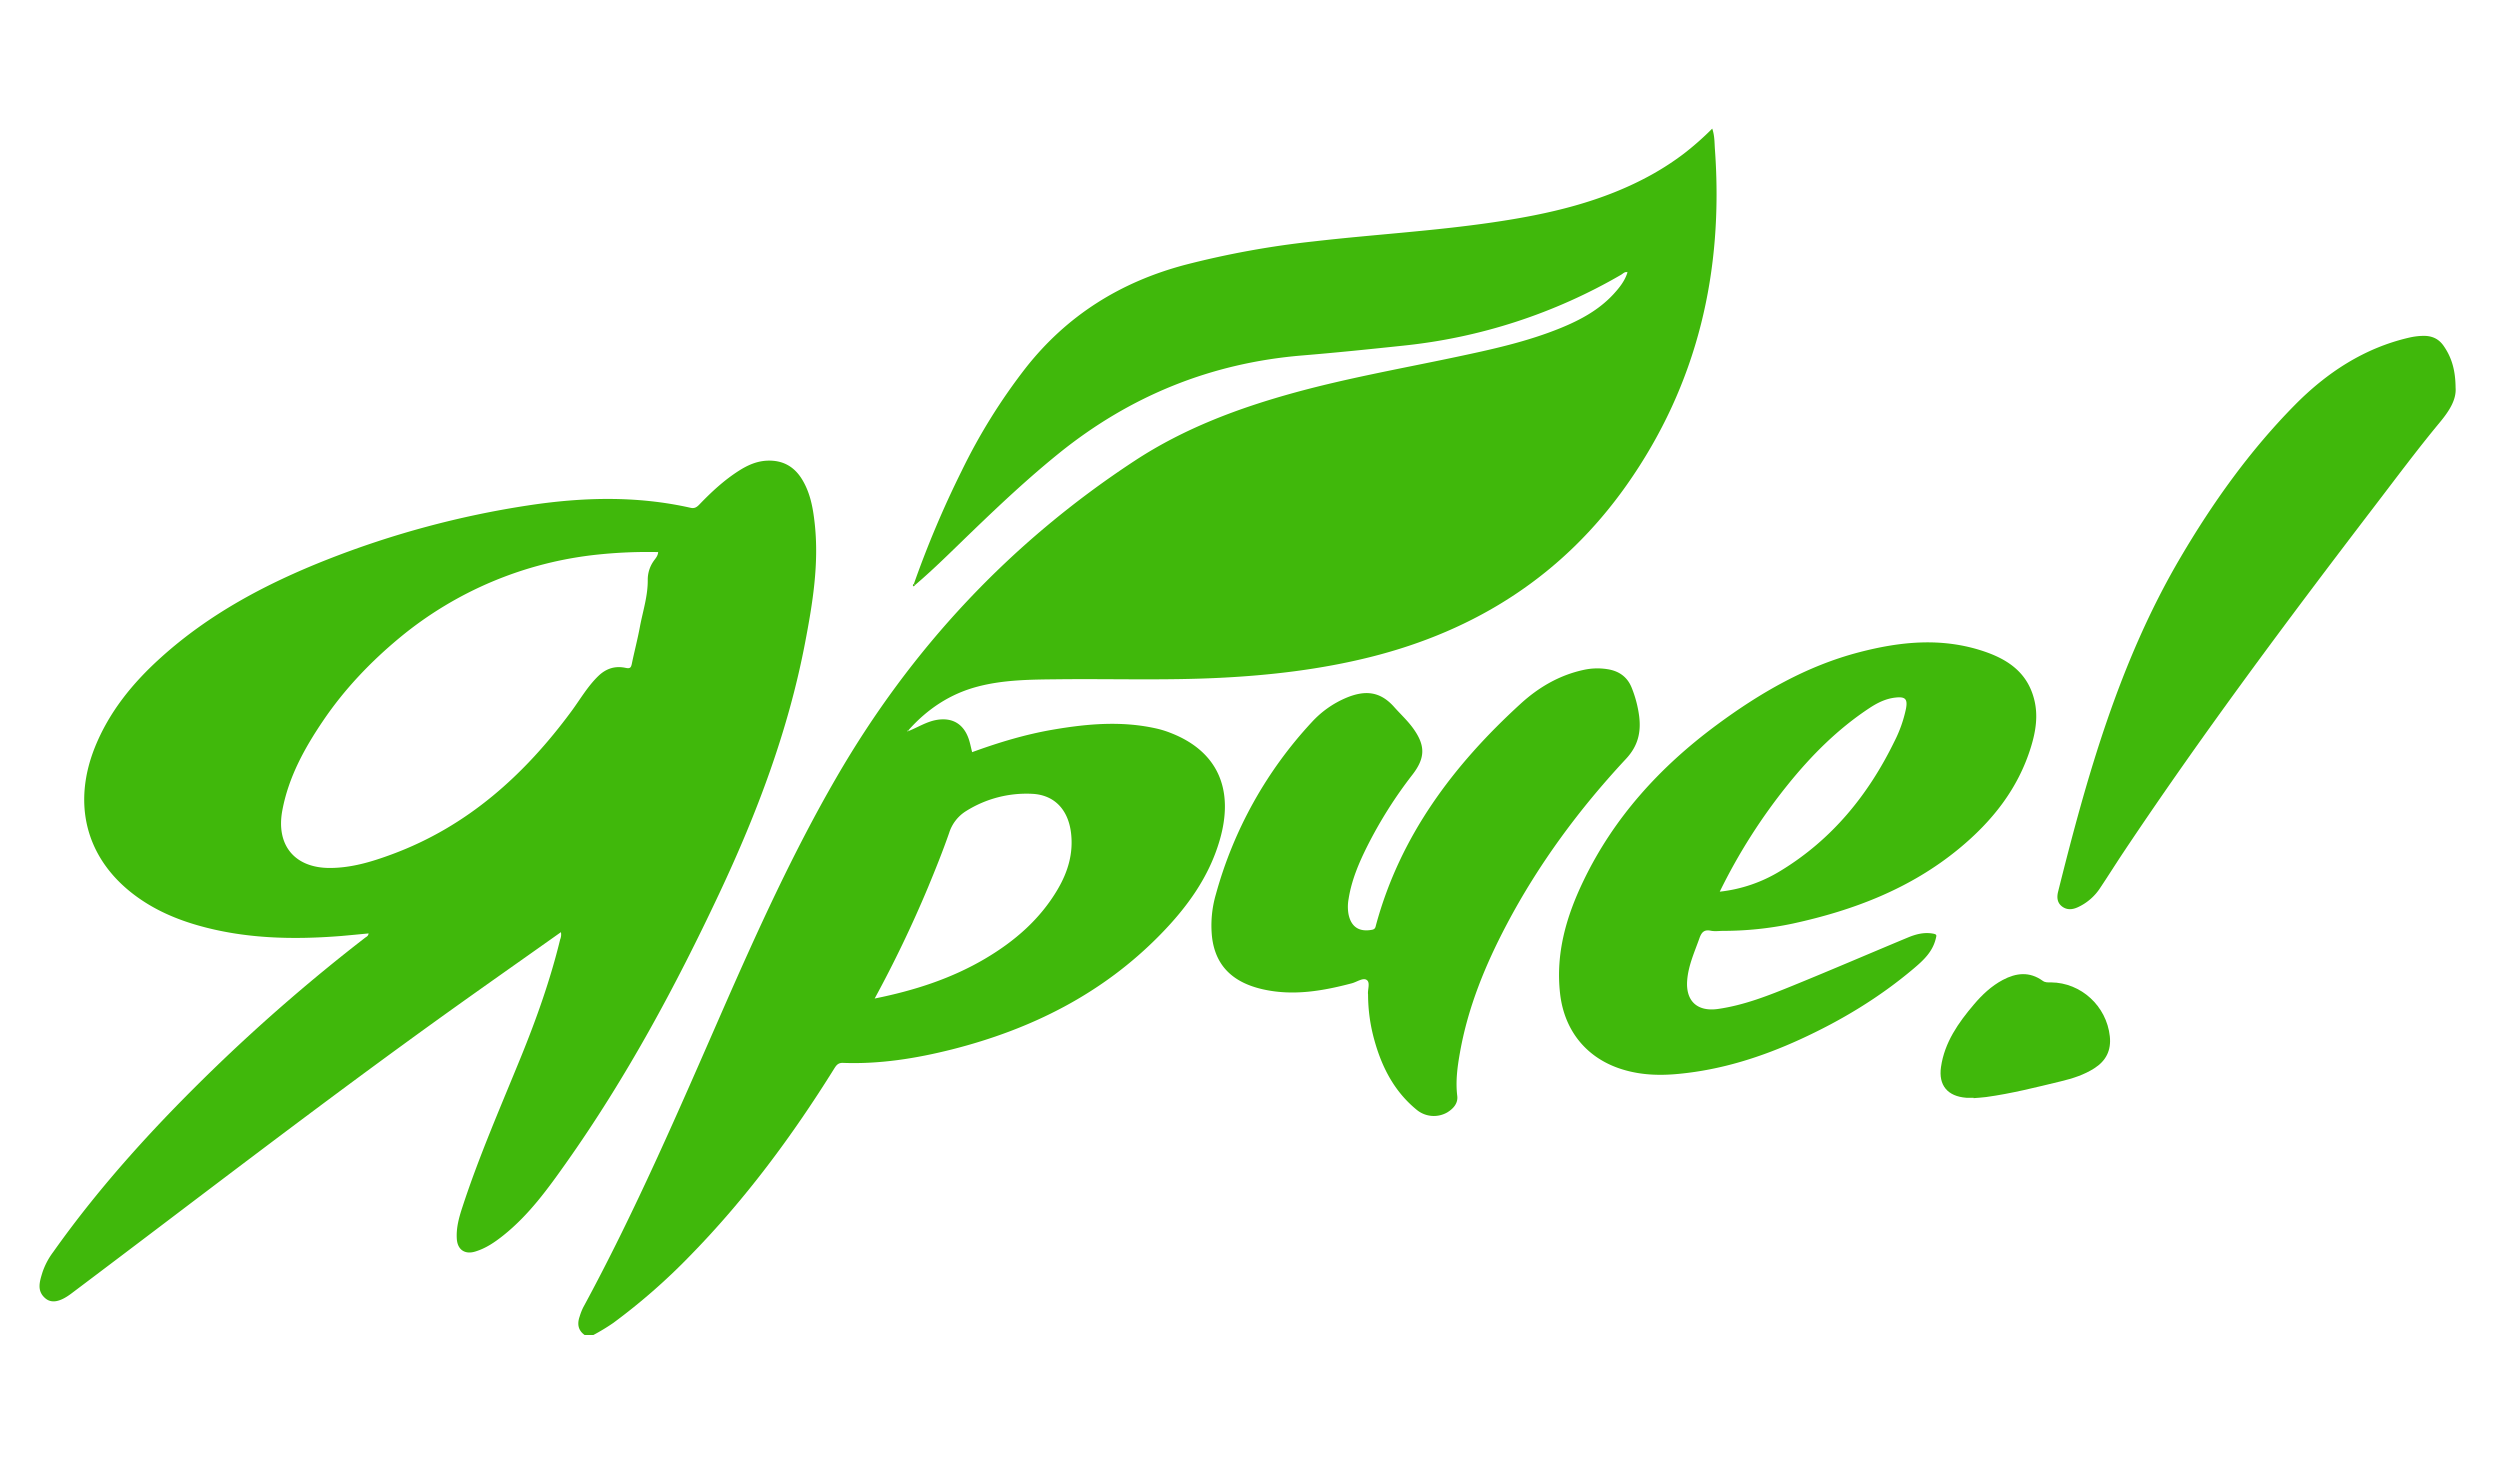
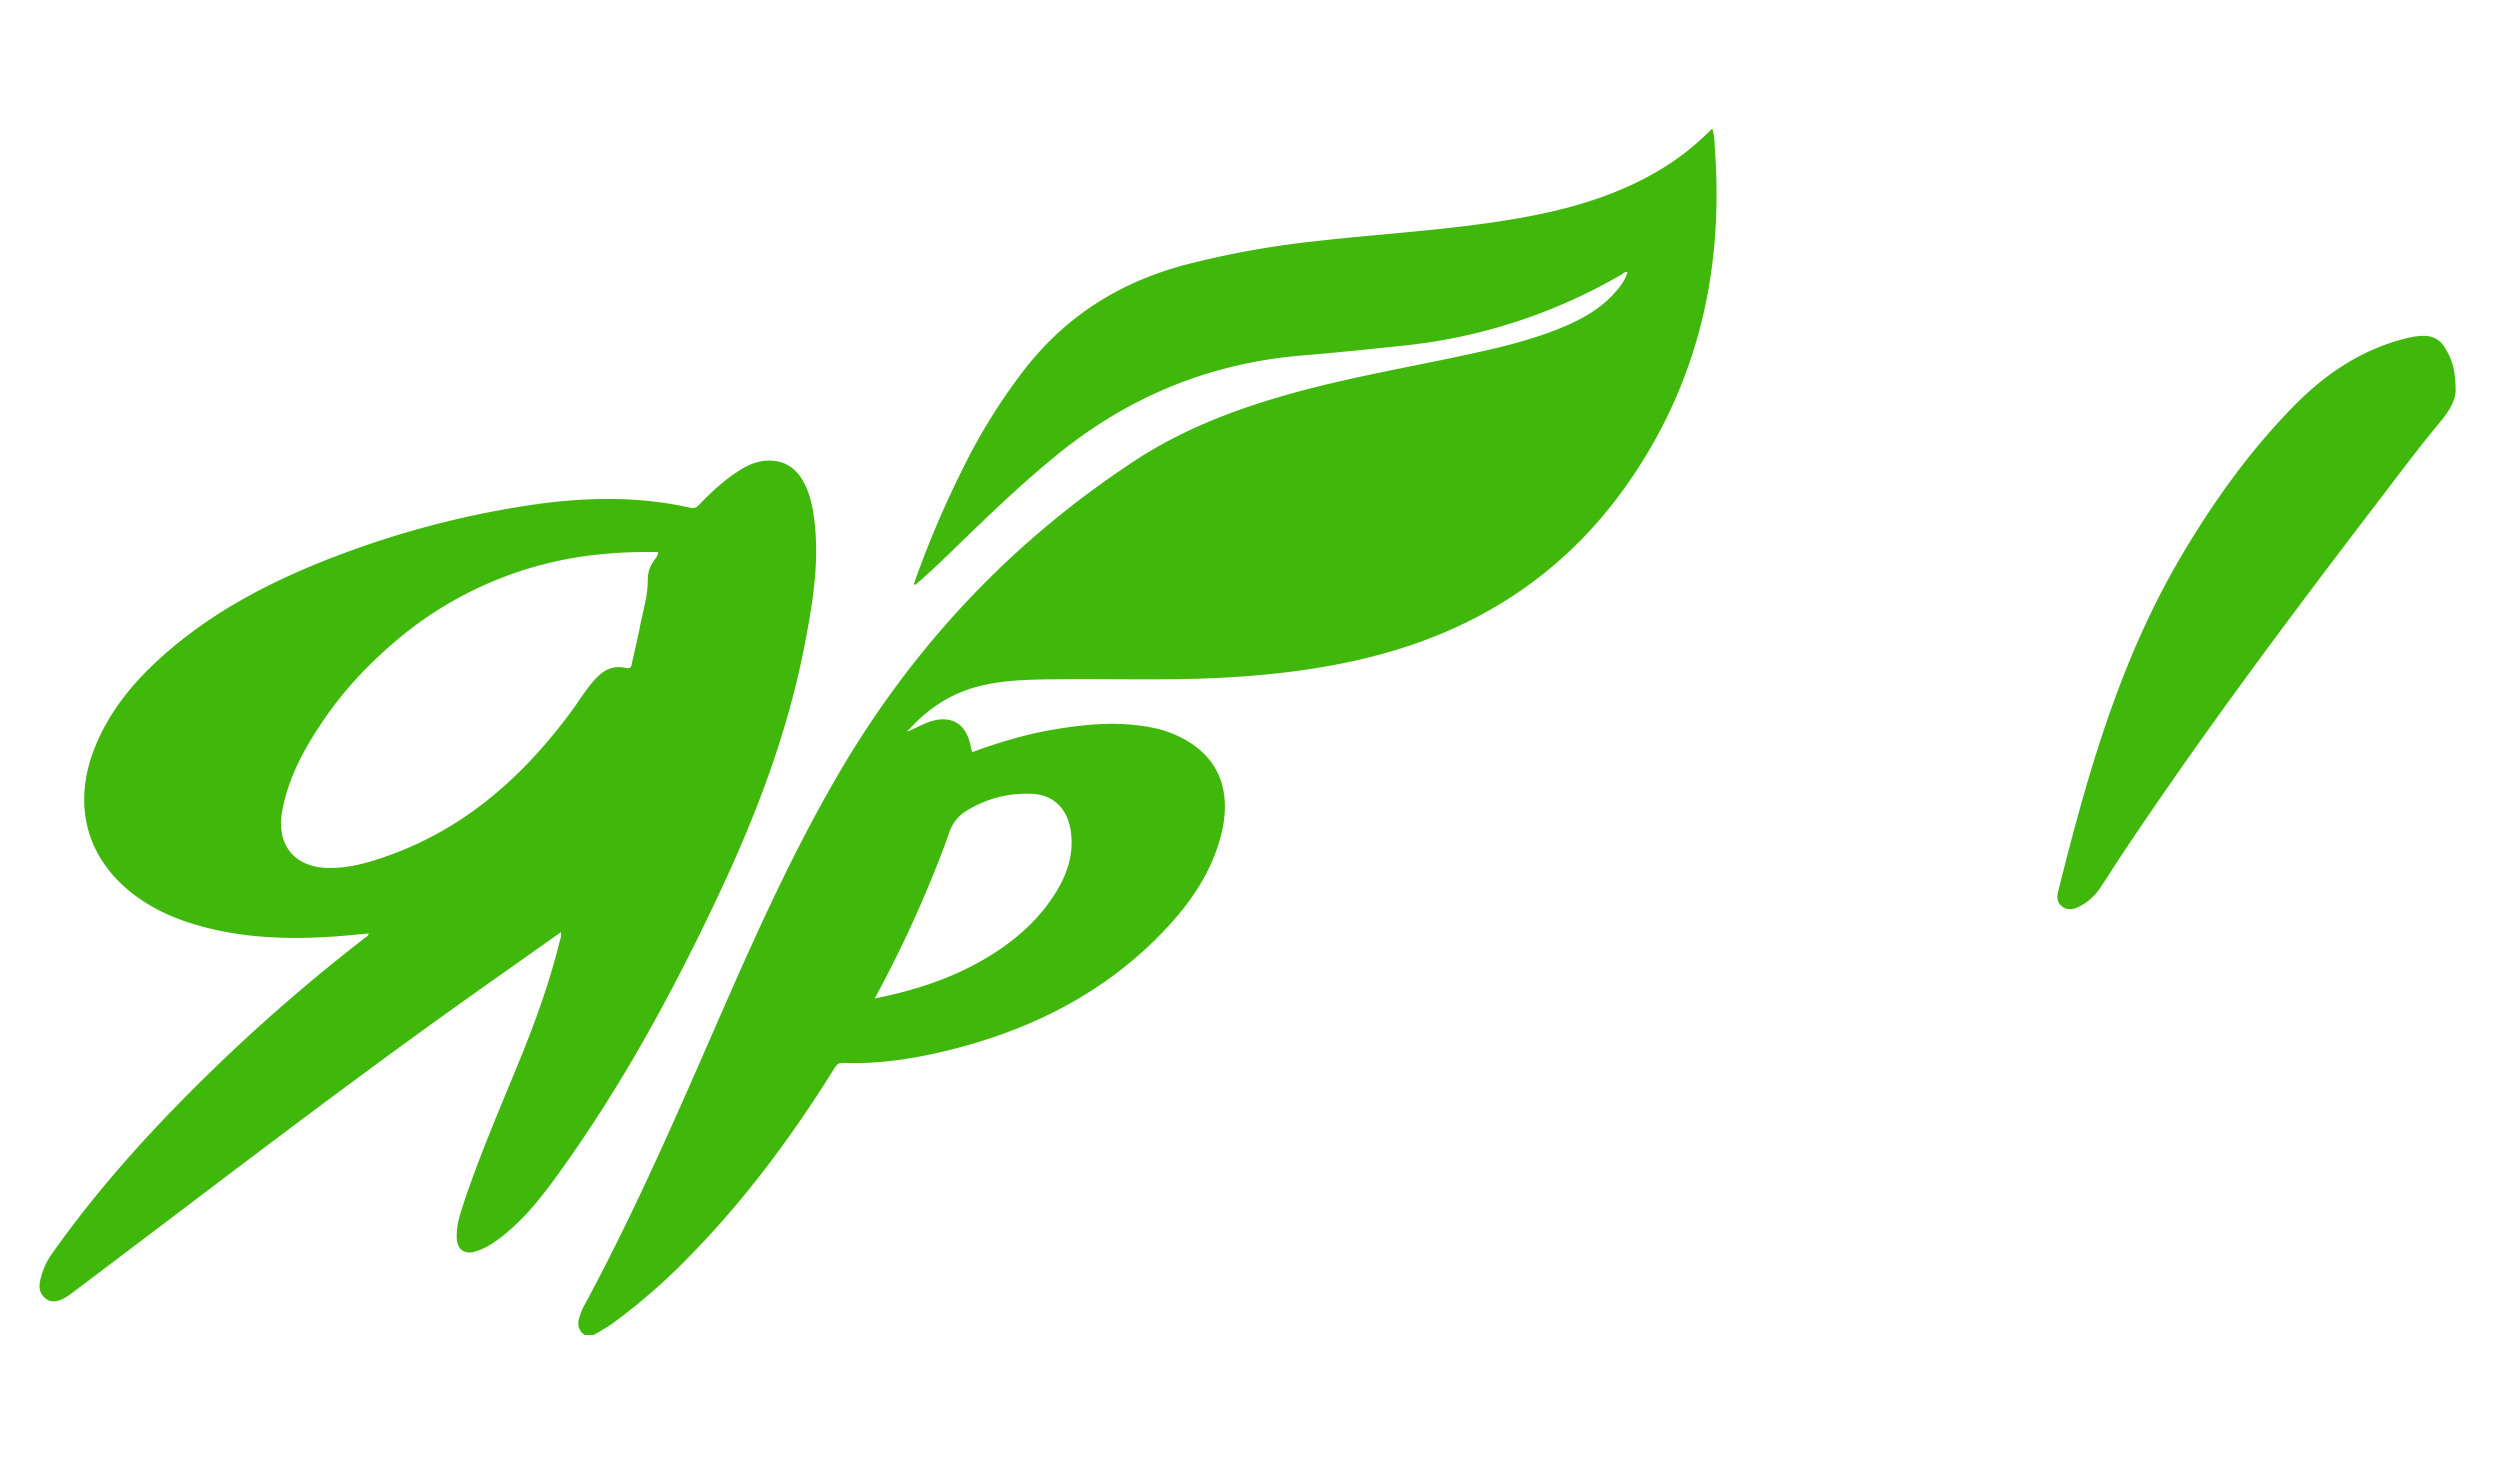
<svg xmlns="http://www.w3.org/2000/svg" id="Слой_1" data-name="Слой 1" viewBox="0 0 1400 729.85" x="0px" y="0px" xml:space="preserve" width="180px" height="105px">
  <defs>
    <style>.cls-1{fill:#40b80b;}</style>
  </defs>
  <path class="cls-1" d="M509,365.88c5-2,9.65-5,15.11-6.06,8.82-1.66,15.29,1.88,18.29,10.35.86,2.42,1.31,5,2,7.63,14.63-5.35,29.5-9.86,44.86-12.53,19.75-3.42,39.54-5.16,59.36-.47a54.77,54.77,0,0,1,6.62,2.11c26.37,10.08,36.22,31.4,27.75,60.32-6,20.6-18.24,37.4-33,52.52-32.5,33.33-72.47,53.29-117.14,64.58-19.92,5-40.12,8.25-60.76,7.48-2.8-.1-3.79,1.4-5,3.31-23.46,37.65-49.74,73.14-80.87,104.9a343.58,343.58,0,0,1-42.83,37.45,114.77,114.77,0,0,1-11.09,6.72h-4.92c-3.78-2.72-4.2-6.34-2.75-10.43a33.48,33.48,0,0,1,1.92-4.94c29.29-54,53.56-110.4,78.18-166.63C424.11,478,444.07,434,468.31,392.13c41.84-72.33,97.32-131.73,167.26-177.6,27.72-18.17,58.3-29.55,90-38.23,29.51-8.06,59.62-13.41,89.51-19.73,20-4.23,40-8.56,59.07-16.36,10.95-4.49,21.26-10.05,29.4-18.88,3.32-3.61,6.39-7.45,7.86-12.28a1.79,1.79,0,0,0,.26-.2s0-.13,0-.19l-.17.44c-1.58-.57-2.54.7-3.64,1.33a304.84,304.84,0,0,1-122,39.72c-18.87,2-37.74,3.94-56.64,5.5-51,4.23-96.29,22.6-136.11,54.71-17.35,14-33.55,29.24-49.57,44.69-10.22,9.85-20.25,19.92-31.07,29.13l-.67-.67a561,561,0,0,1,26.75-63.25,325.84,325.84,0,0,1,35.83-57.61c23.15-29.44,53.08-48.12,89.13-57.71a503.28,503.28,0,0,1,72-13.14C769,87.94,802.74,86,836.14,81.09c31.06-4.55,61.46-11.43,89.23-26.94a152.48,152.48,0,0,0,17.48-11.42,165.37,165.37,0,0,0,16-14.11c1.38,4,1.24,7.87,1.5,11.54,4.94,68.3-9.62,131.6-49.44,188.08-35.53,50.41-84.25,81.52-143.77,96.36-27.67,6.9-55.82,10.19-84.26,11.59-30.06,1.48-60.13.47-90.2.8-15.17.16-30.4.2-45.19,4.09-15.45,4.06-28.27,12.61-38.85,24.54-.32.08-.68.14-.47.62ZM489.81,515.77c22.26-4.49,42.93-11.14,61.91-22.35,16.57-9.78,30.82-22.12,40.66-38.94,5.63-9.63,8.74-19.88,7.42-31.25-1.5-13-9.13-21.43-21.63-22.09a63.52,63.52,0,0,0-37.07,9.59A22.2,22.2,0,0,0,531.53,423c-3.58,10.29-7.66,20.41-11.83,30.48A675.61,675.61,0,0,1,489.81,515.77Z" />
  <path class="cls-1" d="M314.12,478.6c-20,14.18-39.79,28.07-59.44,42.1C182,572.64,111.29,627.32,39.9,681c-6.08,4.57-10.93,5.69-14.5,2.66-4.91-4.15-3.21-9.35-1.68-14.38a40.34,40.34,0,0,1,6.06-11.54c26.64-37.61,57.65-71.39,90.69-103.38a1012.89,1012.89,0,0,1,84-72.64c.7-.54,1.73-.84,1.94-2.41-5.21.49-10.29,1-15.38,1.44-27.27,2.16-54.35,1.56-80.86-6.14-13.49-3.92-26.11-9.71-37.12-18.57-25.09-20.21-32.34-49.6-20-80.73,8-20,21.19-36.2,37-50.44,27.35-24.71,59.38-41.6,93.39-55a520.68,520.68,0,0,1,112.43-30.26c30.29-4.61,60.68-5.46,90.86,1.35,2.22.5,3.5-.36,4.94-1.87,6.73-7,13.84-13.6,22.08-18.86,4.88-3.11,10-5.44,16-5.67,8.85-.32,15.27,3.48,19.66,10.9s5.84,15.52,6.78,23.83c2.59,22.84-1.12,45.23-5.39,67.49-9.37,48.95-26.86,95.2-48,140.13-24.6,52.32-52,103.09-85.41,150.41-10.47,14.84-21.13,29.62-35.53,41.11-4.82,3.84-9.9,7.32-15.91,9.08-5.71,1.68-9.74-1.16-10.13-7.09-.42-6.26,1.26-12.18,3.18-18,9.34-28.55,21.38-56.05,32.69-83.83,8.75-21.5,16.51-43.32,22-65.9A7.29,7.29,0,0,0,314.12,478.6Zm54.45-212.84a269.07,269.07,0,0,0-33.72,1.38,207.62,207.62,0,0,0-111,46.54c-16.39,13.59-30.93,28.85-42.88,46.48-10.46,15.44-19.39,31.64-22.87,50.28-3.63,19.44,6.9,32.22,26.57,32.21,12.15,0,23.6-3.49,34.8-7.64,42.35-15.65,74.23-44.46,100.6-80.21,4.89-6.64,9-13.87,15.05-19.7,4.49-4.3,9.5-5.71,15.24-4.5,2.51.53,3-.14,3.47-2.31,1.41-6.88,3.22-13.69,4.5-20.6,1.64-8.77,4.51-17.36,4.41-26.4A18.16,18.16,0,0,1,365.88,271C366.87,269.49,368.39,268.15,368.57,265.76Z" />
-   <path class="cls-1" d="M965.06,477.88c-2.33,0-4.73.38-7-.08-3.83-.81-5.24,1-6.39,4.24-2.73,7.7-6.18,15.18-6.84,23.48-.93,11.61,5.59,17.74,17.24,16.09,14.73-2.1,28.45-7.57,42.09-13.13,21.48-8.75,42.78-17.93,64.19-26.85,4.41-1.83,8.9-3.08,13.91-2.25,2.6.44,2.23,1,1.74,3-1.79,7.24-6.84,11.95-12.19,16.48-19.31,16.35-40.76,29.28-63.73,39.79-21.61,9.89-44,17-67.8,19.29-10.1,1-20.19.79-30.1-2-20.89-5.79-34.13-21.52-36.54-43-2.52-22.41,3.47-43.05,13-62.87,17.08-35.67,43-64,74.51-87.36,24.38-18.05,50.41-33.17,80.12-40.89,23.07-6,46.16-8.32,69.42-.57,13.89,4.62,24.74,12.09,28.49,27.16,2.23,8.91.87,17.58-1.75,26.2-7.17,23.59-21.79,41.93-40.52,57.34-27.13,22.32-58.92,34.43-92.79,41.81A188.89,188.89,0,0,1,965.06,477.88Zm-2-21.95a82,82,0,0,0,34-11.64c28.78-17.49,49.14-42.46,63.77-72.42a72.81,72.81,0,0,0,6.53-18.45c1-5.43-.41-6.83-6.05-6.17-5.3.61-9.9,2.89-14.28,5.77-17.76,11.68-32.57,26.51-45.87,43A317.83,317.83,0,0,0,963.06,455.93Z" />
-   <path class="cls-1" d="M766.12,513.52c-.4-2.51,1.37-6.59-.7-8.11s-5.55,1.08-8.41,1.83c-16.24,4.28-32.57,7.13-49.36,3.46-17.49-3.82-27.1-13.52-28.93-29.53a62.21,62.21,0,0,1,2.22-23.93A231.75,231.75,0,0,1,734.6,361a55.33,55.33,0,0,1,19.28-13.63c10.3-4.29,18.78-3.86,26.72,5,3.54,4,7.48,7.59,10.63,11.91,7,9.63,7.08,16.59-.21,26.06a244.76,244.76,0,0,0-25.33,40.08c-4.71,9.41-8.83,19.05-10.47,29.56a24.08,24.08,0,0,0-.05,8.55c1.45,7.18,6,10.09,13.17,8.74,1.89-.36,1.92-1.54,2.27-2.84C784.22,424.47,814,385,851.5,350.74c10-9.17,21.72-16.06,35.31-19a35.83,35.83,0,0,1,13.45-.39c6.34,1,11.09,4.27,13.54,10.51a65.1,65.1,0,0,1,4.13,15.78c1.12,9-.62,16.67-7.36,23.9-26.16,28.08-48.89,58.76-66.84,92.79-11.94,22.65-21.63,46.18-26.13,71.55-1.43,8-2.55,16.13-1.54,24.41.52,4.19-2.21,7.18-5.65,9.28a15.07,15.07,0,0,1-16.88-1.34c-12.48-10.12-19.55-23.64-23.78-38.8A95.32,95.32,0,0,1,766.12,513.52Z" />
  <path class="cls-1" d="M1375.13,173.7c.51,6.64-3.46,12.93-8.78,19.35-12.45,15-24.14,30.71-36,46.22-48.6,63.59-96.54,127.66-141,194.27-4.39,6.58-8.59,13.3-13,19.9a29.69,29.69,0,0,1-13.13,11.36c-2.91,1.25-5.88,1.43-8.55-.64s-2.9-5.11-2.14-8.19c16.19-64.81,34.28-128.92,68.52-187.15,18.15-30.86,38.87-59.89,64-85.37,17.89-18.15,39-32.1,64.48-37.88a38.1,38.1,0,0,1,6.9-.88c4.92-.21,9,1.26,12,5.59C1373,156.82,1375.05,164,1375.13,173.7Z" />
-   <path class="cls-1" d="M1105.2,571.34c-1.37,0-2.74.09-4.1,0-10.44-.81-15.63-6.94-14.14-17.25,2-13.79,9.7-24.72,18.43-35,4.61-5.44,9.78-10.32,16.15-13.72,7.52-4,15-4.83,22.35.46,1.51,1.1,3.08.89,4.69.9,16.83.15,31.06,13.26,32.91,30.13.87,7.93-2.1,13.8-8.71,18-5.73,3.65-12.11,5.69-18.61,7.25-13.92,3.36-27.81,6.9-42,8.83-2.3.31-4.62.41-6.93.61Z" />
-   <path class="cls-1" d="M512.46,284.18c-.35.25-.53,1.08-1.07.6-.38-.35-.1-.95.4-1.27Z" />
  <path class="cls-1" d="M911.52,109.1l.17-.44c0,.06,0,.16,0,.19a1.79,1.79,0,0,1-.26.2Z" />
-   <path class="cls-1" d="M509,365.88l-.79.36c-.21-.48.15-.54.47-.62Z" />
</svg>